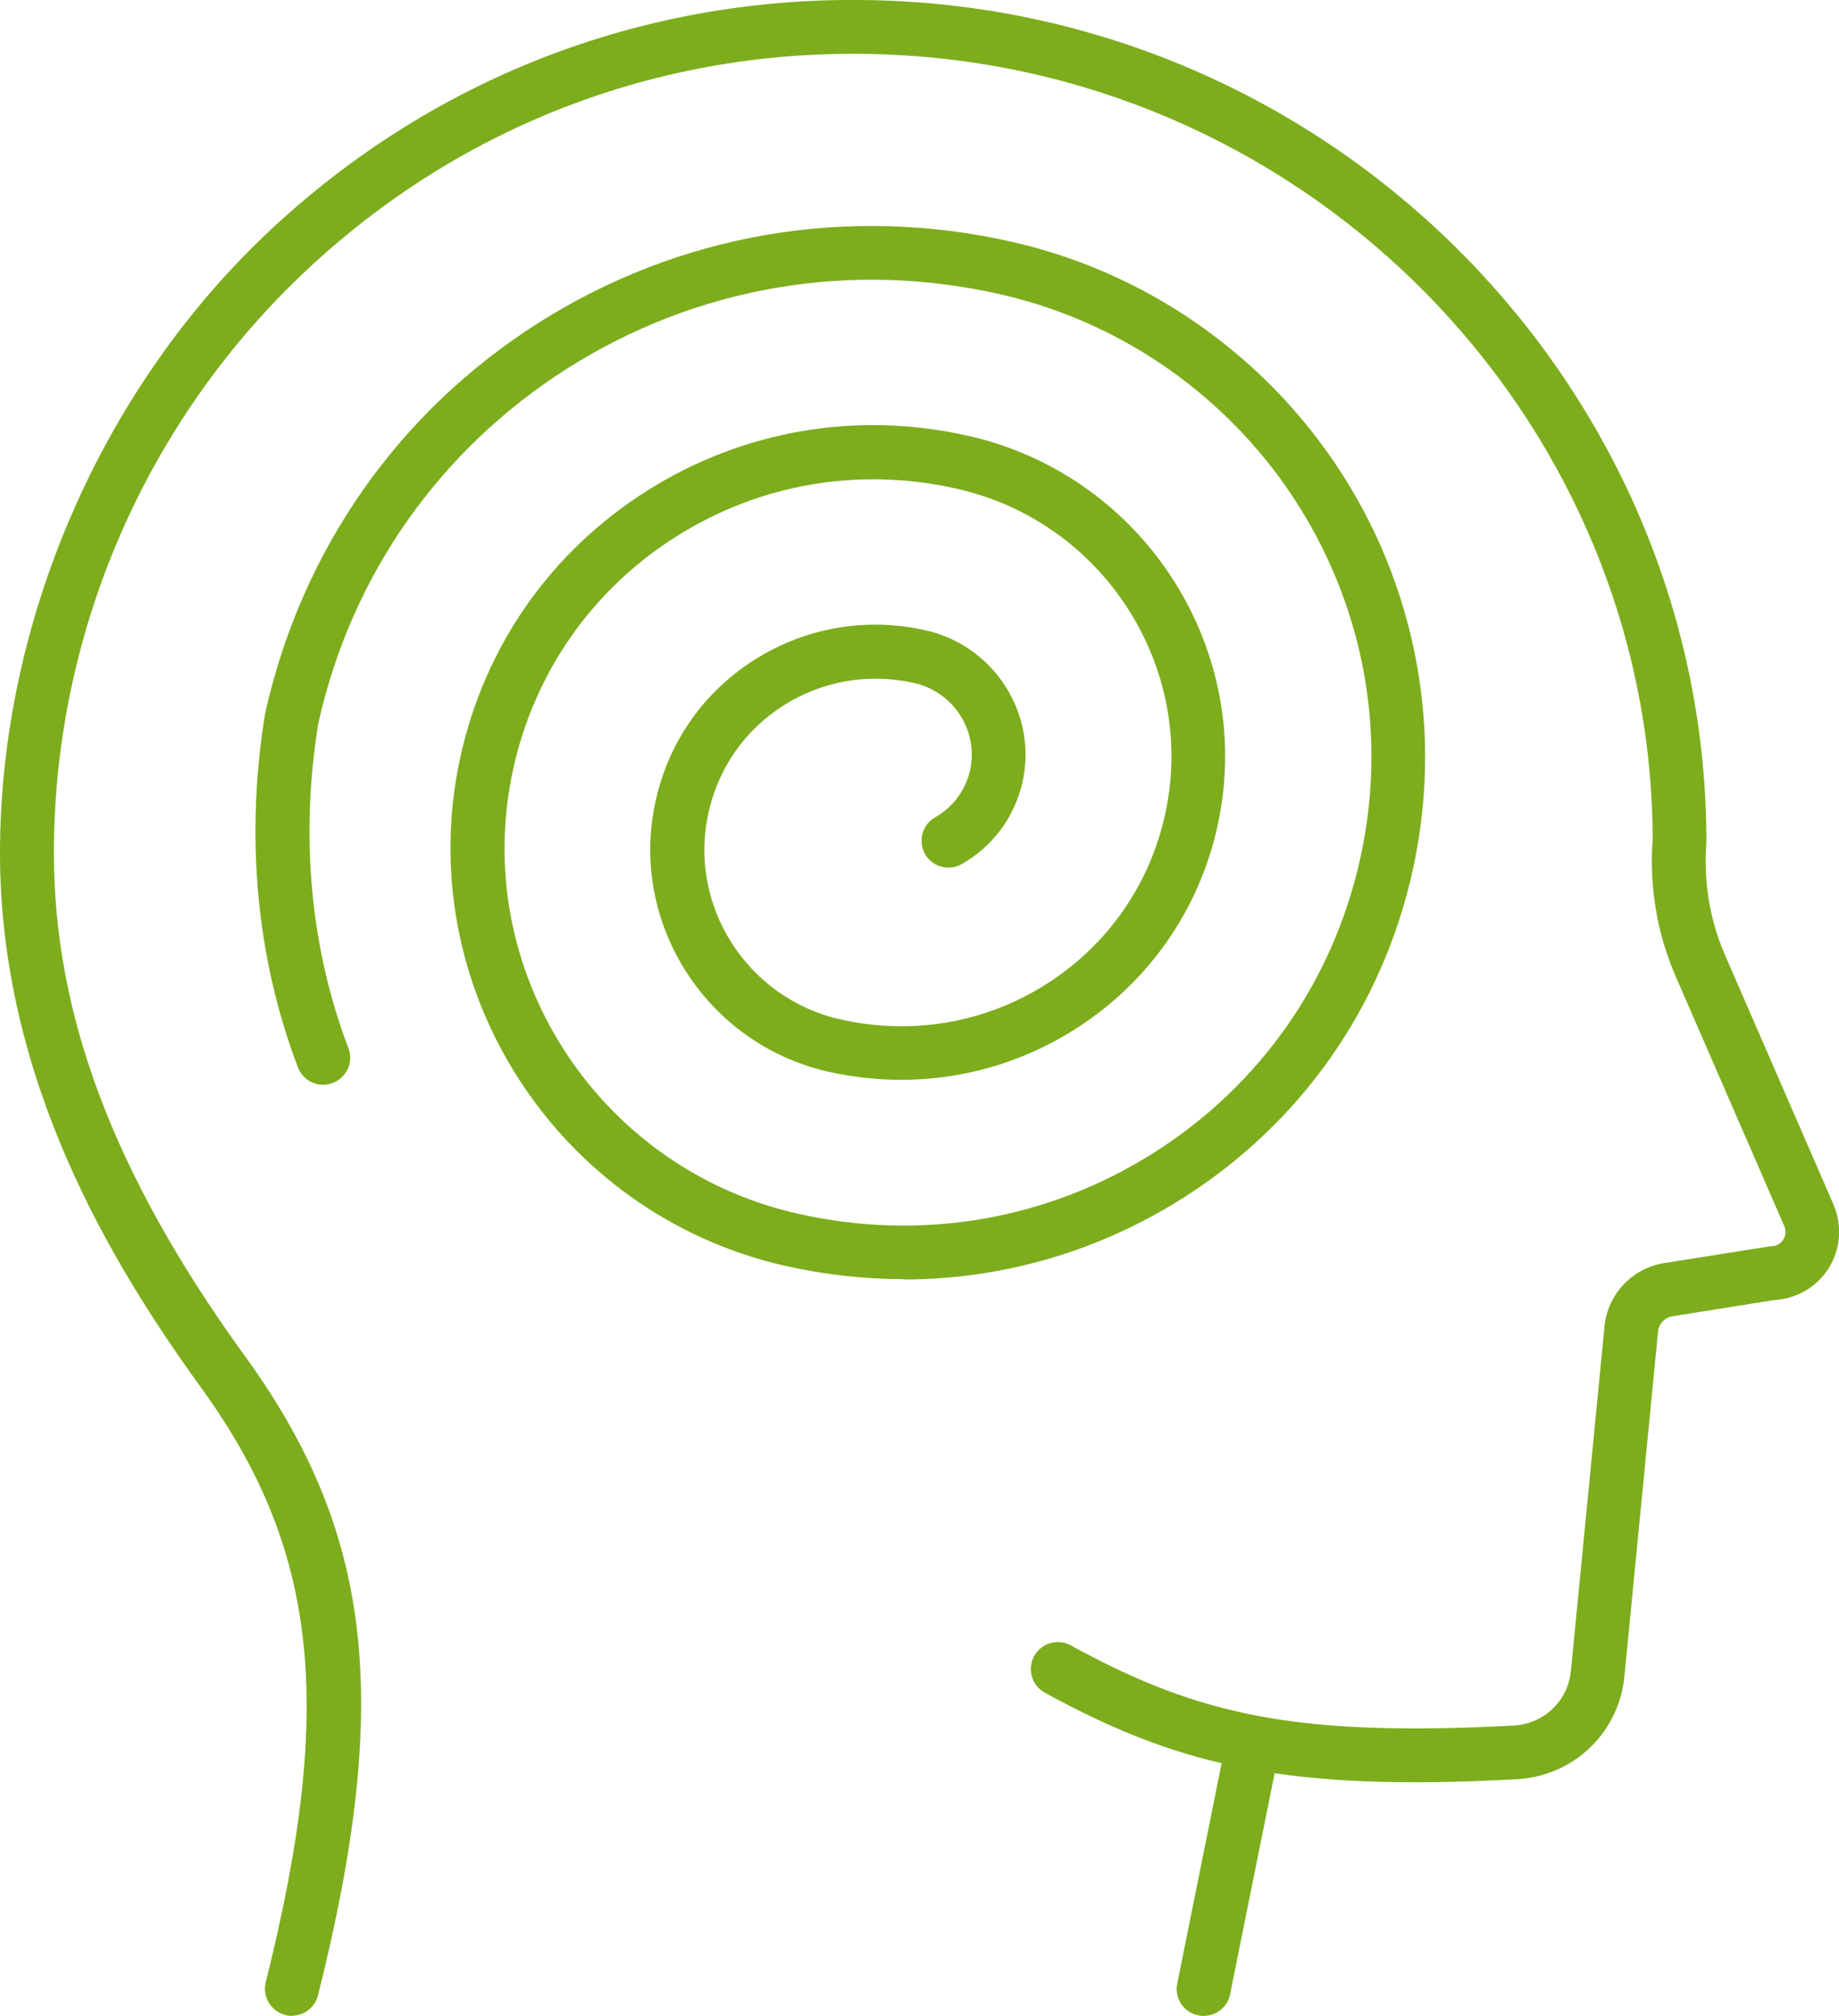
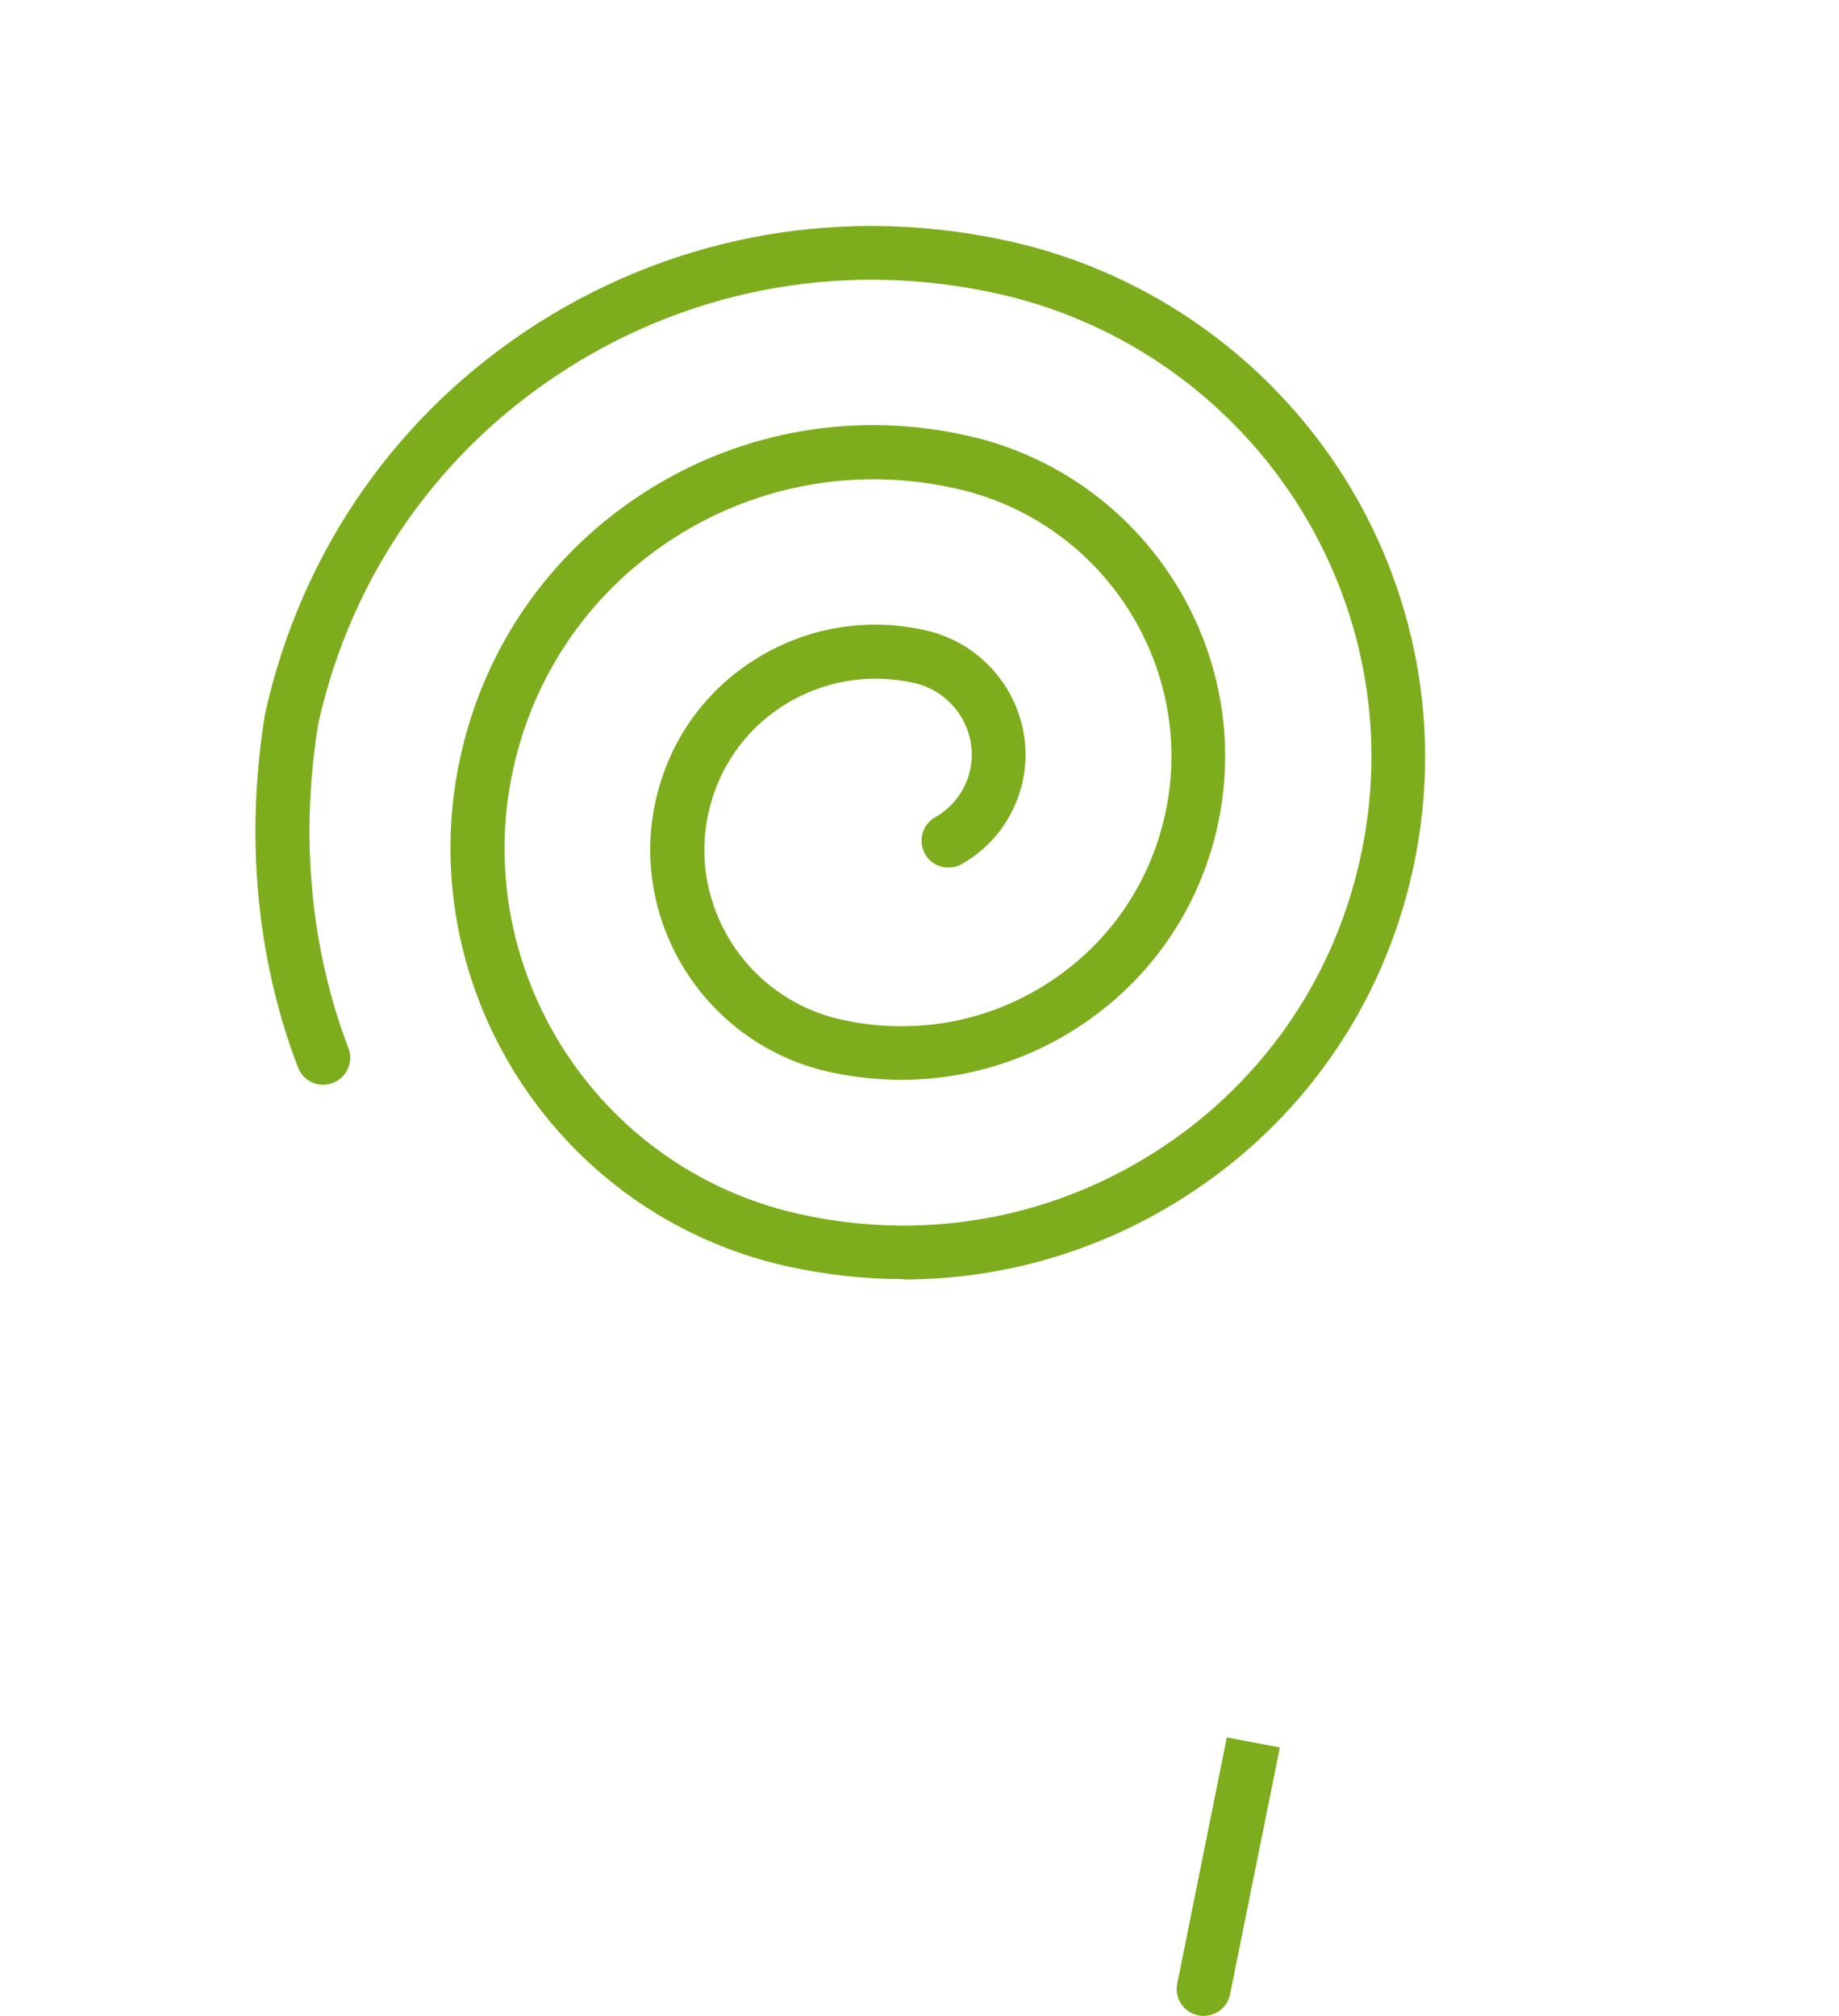
<svg xmlns="http://www.w3.org/2000/svg" id="_レイヤー_2" data-name="レイヤー 2" viewBox="0 0 102.35 112.21">
  <defs>
    <style>
      .cls-1 {
        fill: #7dad1c;
      }
    </style>
  </defs>
  <g id="_レイヤー_1-2" data-name="レイヤー 1">
    <g>
      <path class="cls-1" d="m50.27,71.2c-2.19,0-4.39-.25-6.58-.74-12.78-2.91-20.88-15.63-18.06-28.36,1.36-6.16,5.04-11.4,10.36-14.77,5.35-3.39,11.73-4.48,17.94-3.06,9.78,2.23,15.98,11.97,13.83,21.71-1.04,4.71-3.86,8.73-7.93,11.31-4.1,2.6-8.98,3.43-13.75,2.36-6.79-1.55-11.1-8.31-9.59-15.07.72-3.28,2.68-6.07,5.51-7.86,2.85-1.8,6.23-2.38,9.54-1.63,3.8.87,6.21,4.65,5.37,8.43-.43,1.94-1.66,3.61-3.39,4.58-.72.41-1.64.15-2.04-.57s-.15-1.64.57-2.04c.99-.56,1.69-1.51,1.94-2.62.48-2.18-.91-4.35-3.1-4.85-2.52-.57-5.1-.13-7.27,1.24-2.15,1.36-3.64,3.48-4.19,5.98-1.15,5.16,2.14,10.32,7.33,11.5,3.98.9,8.05.21,11.47-1.96,3.39-2.15,5.74-5.5,6.61-9.43,1.8-8.14-3.38-16.28-11.56-18.14-5.43-1.24-11-.29-15.67,2.67-4.64,2.94-7.85,7.52-9.04,12.89-2.47,11.13,4.62,22.24,15.8,24.78,6.89,1.57,13.95.36,19.87-3.4,5.88-3.73,9.95-9.53,11.46-16.35,1.19-5.37.68-10.87-1.47-15.92-3.33-7.82-10.27-13.62-18.56-15.5-8.35-1.9-16.9-.43-24.08,4.12-7.13,4.52-12.06,11.55-13.88,19.8-1.01,6.21-.44,12.48,1.68,18.04.3.77-.09,1.64-.87,1.94-.78.3-1.64-.09-1.94-.87-2.31-6.05-2.94-12.86-1.83-19.67,2.02-9.12,7.42-16.82,15.22-21.77,7.86-4.98,17.22-6.58,26.35-4.51,9.23,2.1,16.95,8.55,20.66,17.25,2.39,5.64,2.96,11.77,1.64,17.75-1.68,7.6-6.22,14.07-12.79,18.23-4.72,2.99-10.08,4.53-15.56,4.53Z" />
      <g>
        <path class="cls-1" d="m66.99,112.21c-.1,0-.2,0-.3-.03-.81-.16-1.34-.95-1.17-1.77l2.76-13.7,2.95.56-2.77,13.74c-.14.71-.77,1.2-1.47,1.2Z" />
-         <path class="cls-1" d="m16.25,112.21c-.12,0-.24-.01-.37-.05-.8-.2-1.29-1.02-1.09-1.82,3.89-15.54,2.9-24.26-3.78-33.35C6.28,70.4,0,60.19,0,47.48S5.53,21.65,15.17,12.69C24.95,3.61,37.7-.85,51.08.13c24.58,1.81,43.86,22.31,43.89,46.66,0,.04,0,.08,0,.12-.17,2.12.18,4.28,1.03,6.24l6.04,13.89c.5,1.17.4,2.5-.27,3.56-.66,1.04-1.77,1.69-2.99,1.76l-5.71.91c-.42.07-.75.42-.79.84l-1.87,19.17c-.3,3.18-2.84,5.6-6.03,5.76-6.36.34-10.95.16-14.89-.58-3.85-.72-7.24-1.99-11.34-4.24-.73-.4-.99-1.31-.59-2.04s1.31-.99,2.04-.59c3.8,2.09,6.93,3.26,10.45,3.93,3.69.69,8.06.86,14.18.53,1.7-.09,3.04-1.37,3.2-3.05l1.87-19.17c.17-1.78,1.53-3.23,3.3-3.52l5.8-.92c.06,0,.13-.02.19-.02.27,0,.52-.15.66-.37.14-.22.16-.51.05-.76l-6.04-13.89c-1.04-2.4-1.48-5.03-1.28-7.62-.05-22.77-18.1-41.92-41.11-43.61-12.54-.92-24.49,3.26-33.65,11.77C8.18,23.28,3,35.16,3,47.48c0,9.01,3.32,17.83,10.44,27.74,7.29,9.91,8.41,19.3,4.26,35.84-.17.68-.78,1.14-1.45,1.14Z" />
      </g>
    </g>
  </g>
</svg>